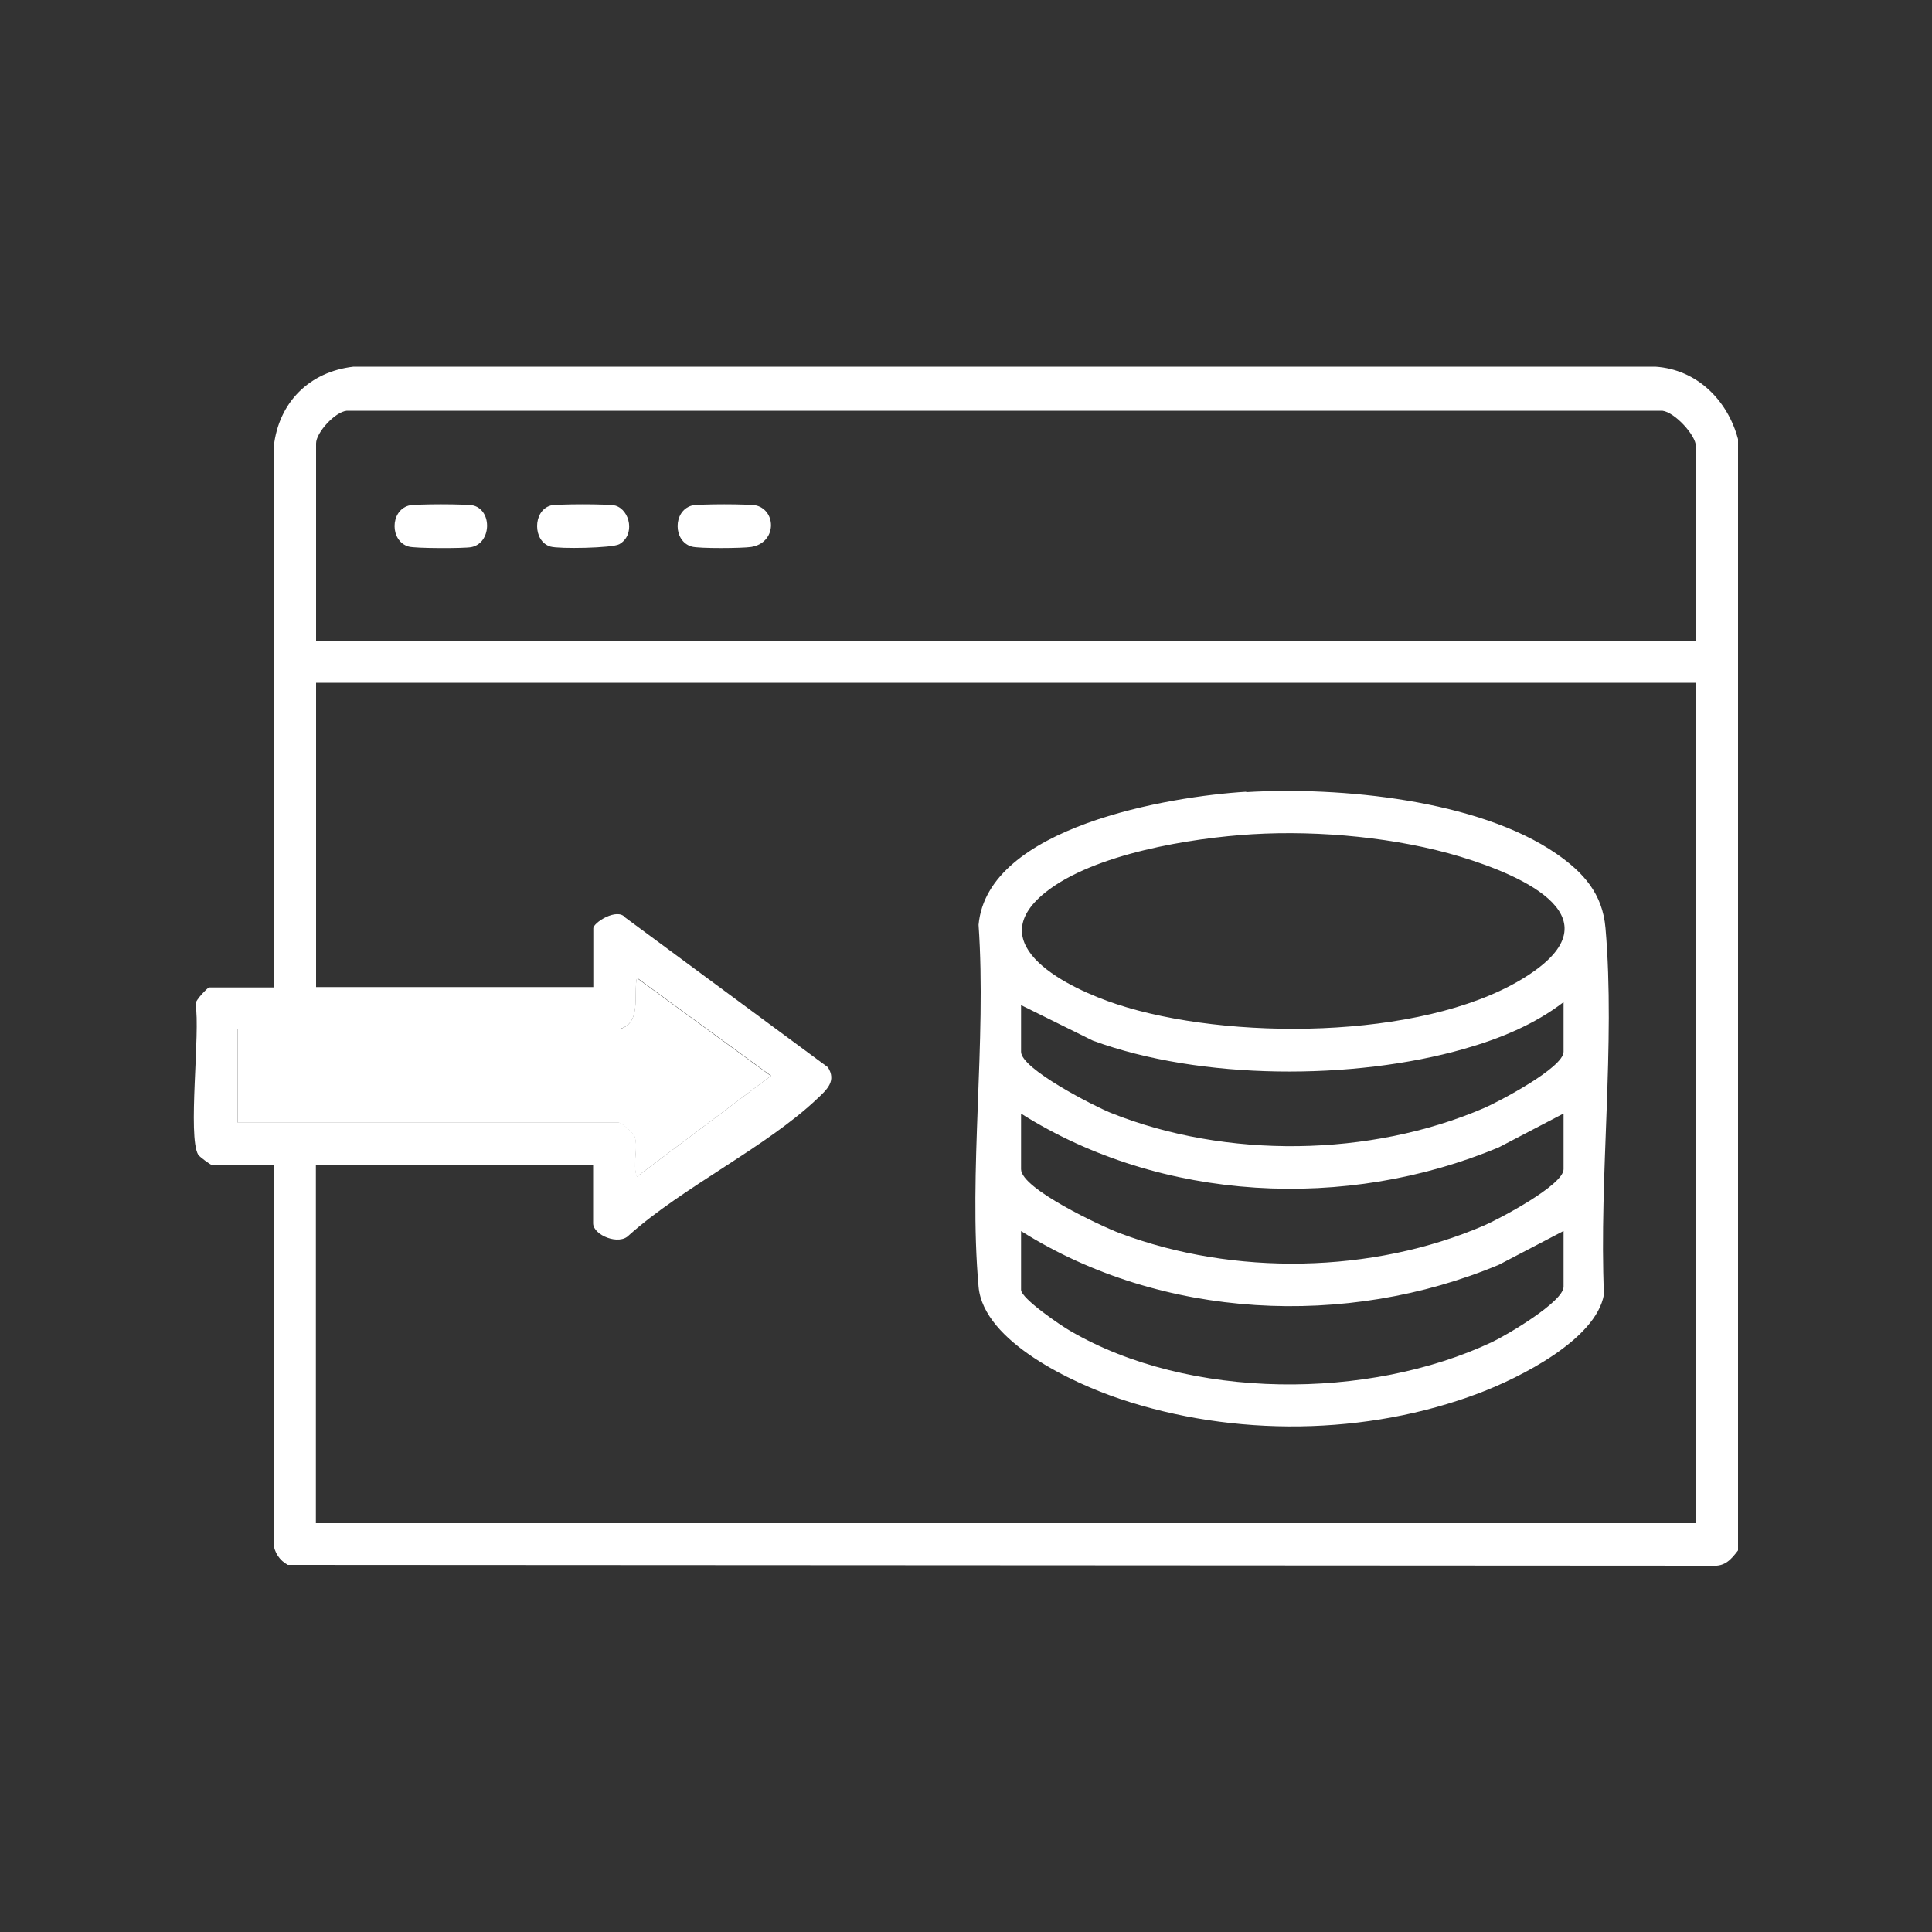
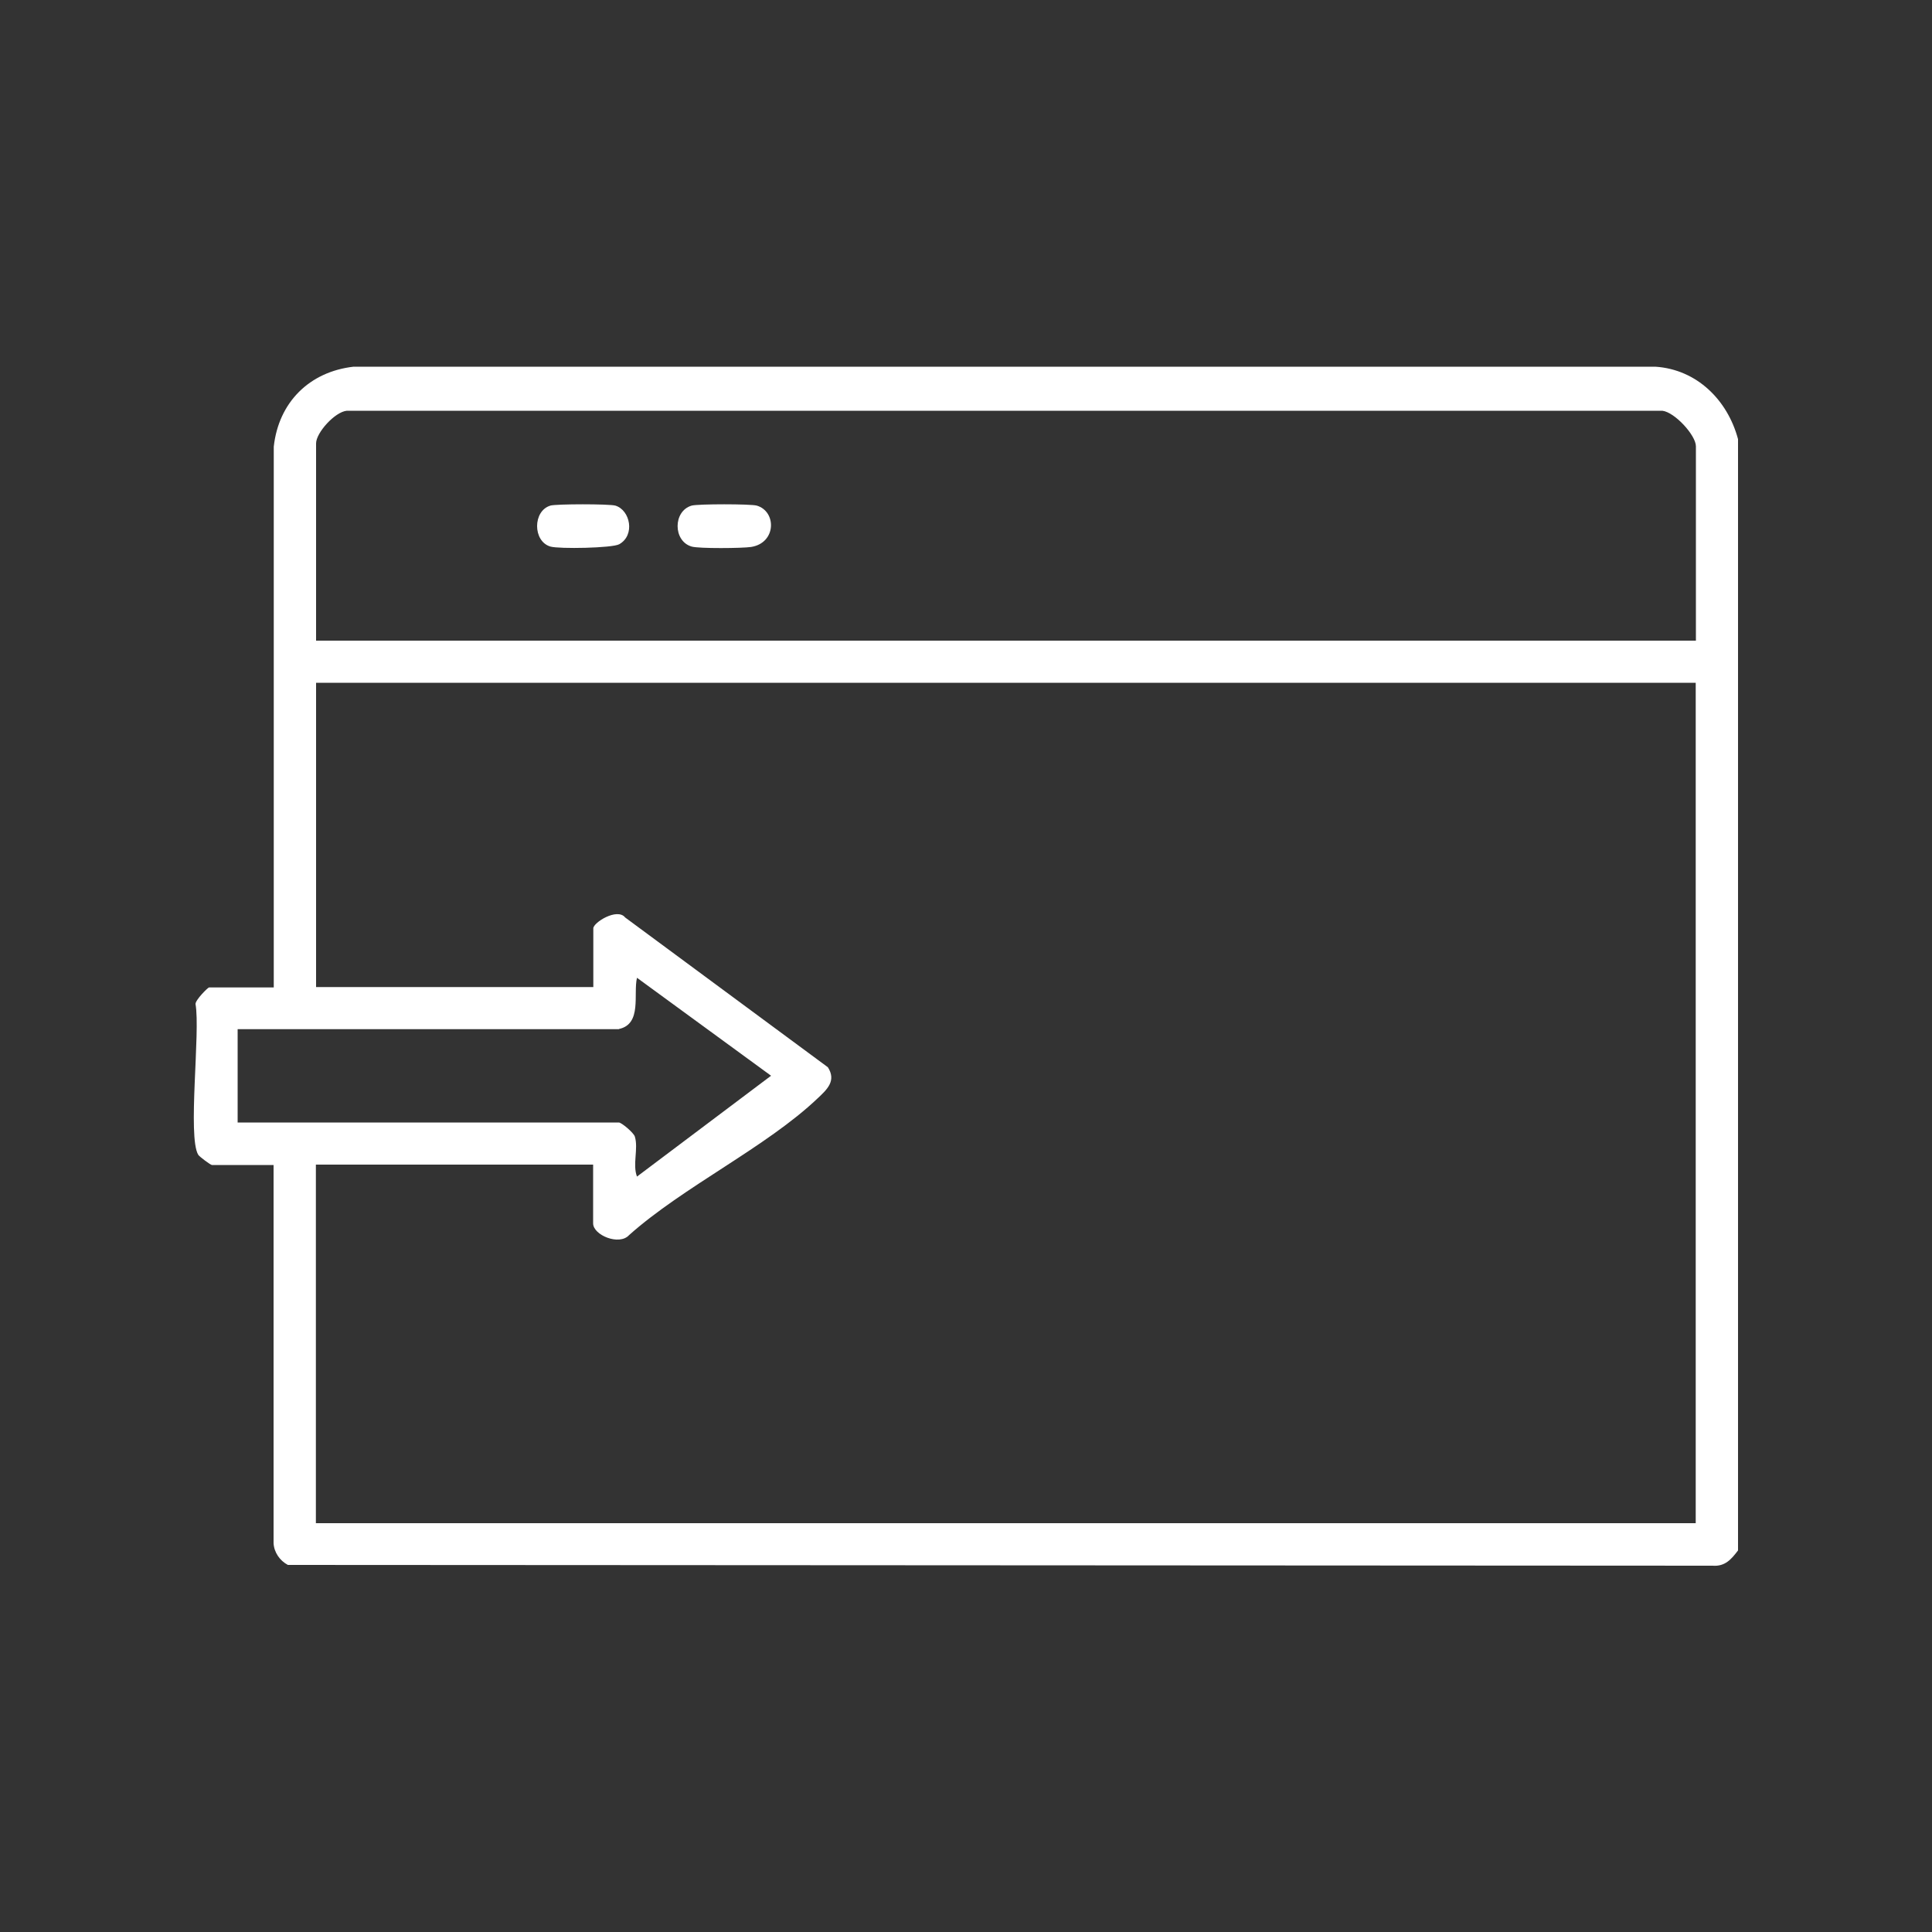
<svg xmlns="http://www.w3.org/2000/svg" id="Layer_1" version="1.1" viewBox="0 0 100 100">
  <rect x="0" y="0" width="100" height="100" fill="#333333" stroke="none" />
  <defs>
    <style>
      .st0 {
        fill: #fff;
      }
    </style>
  </defs>
  <path class="st0" d="M89.96,22.71v57.54c-.35.46-.67.84-1.32.79l-73.74-.04c-.42-.22-.72-.66-.74-1.13v-19.57s-3.19,0-3.19,0c-.07,0-.65-.43-.71-.53-.56-.93.12-6.37-.14-7.8-.01-.21.64-.86.7-.86h3.35v-27.99c.25-2.29,1.84-3.88,4.13-4.14h67.38c2.15.14,3.74,1.73,4.28,3.75ZM87.78,33.16v-10.06c0-.57-1.1-1.77-1.74-1.84H17.95c-.62.06-1.59,1.14-1.59,1.69v10.21h71.42ZM87.78,35.34H16.36v15.75h14.35v-3.04c0-.3,1.24-1.08,1.65-.56l10.49,7.75c.45.7-.04,1.15-.53,1.61-2.66,2.53-6.95,4.57-9.76,7.08-.51.56-1.86,0-1.86-.61v-3.04h-14.35v18.56h71.42v-43.51ZM32.03,53.27H12.3v4.83h19.73c.14,0,.77.53.83.73.19.63-.13,1.44.11,2.07l6.94-5.22-6.94-5.07c-.2.84.27,2.39-.93,2.65Z" />
-   <path class="st0" d="M32.03,53.27c1.2-.26.74-1.81.93-2.65l6.94,5.07-6.94,5.22c-.24-.64.08-1.44-.11-2.07-.06-.2-.69-.73-.83-.73H12.3v-4.83h19.73Z" />
-   <path class="st0" d="M64.51,41c4.83-.29,11.99.39,16.05,3.19,1.4.97,2.39,2.07,2.54,3.85.52,6.02-.34,12.86-.08,18.96-.41,2.35-4.39,4.32-6.44,5.1-5.84,2.22-12.72,2.29-18.63.3-2.39-.8-7.05-2.95-7.3-5.8-.53-5.96.42-12.69,0-18.73.46-5.08,9.88-6.65,13.85-6.89ZM64.82,43.18c-3.15.19-8.21,1.01-10.71,3.01-3.44,2.75,1.26,4.99,3.7,5.79,5.69,1.87,15.69,1.86,20.93-1.28s.08-5.38-3.16-6.36-7.26-1.37-10.76-1.16ZM52.85,52.02v2.42c0,.89,3.8,2.82,4.64,3.16,5.96,2.39,13.44,2.29,19.33-.25.76-.33,4.11-2.09,4.11-2.91v-2.57c-1.51,1.16-3.32,1.9-5.15,2.42-5.71,1.63-13.62,1.63-19.22-.43l-3.7-1.83ZM80.92,57.64l-3.33,1.74c-7.89,3.31-17.47,2.85-24.74-1.74v2.88c0,1.01,4.18,2.96,5.11,3.31,5.9,2.22,13.07,2.1,18.86-.4.76-.33,4.11-2.09,4.11-2.91v-2.88ZM80.92,63.72l-3.33,1.74c-7.9,3.31-17.47,2.84-24.74-1.74v3.04c0,.45,2.07,1.86,2.55,2.13,6.15,3.59,15.45,3.59,21.84.57.72-.34,3.69-2.08,3.69-2.86v-2.88Z" />
  <path class="st0" d="M35.8,26.17c.32-.09,3.05-.09,3.37,0,1.03.3,1.02,1.93-.29,2.14-.45.07-2.71.09-3.08-.02-.97-.28-.97-1.84,0-2.12Z" />
-   <path class="st0" d="M21.15,26.17c.32-.09,3.05-.09,3.37,0,.97.28.91,1.95-.13,2.15-.39.07-2.9.07-3.24-.03-.97-.28-.97-1.84,0-2.12Z" />
  <path class="st0" d="M28.48,26.17c.32-.09,3.05-.09,3.37,0,.77.23,1.04,1.53.2,2-.36.2-3.11.25-3.56.12-.92-.27-.92-1.85,0-2.12Z" />
</svg>